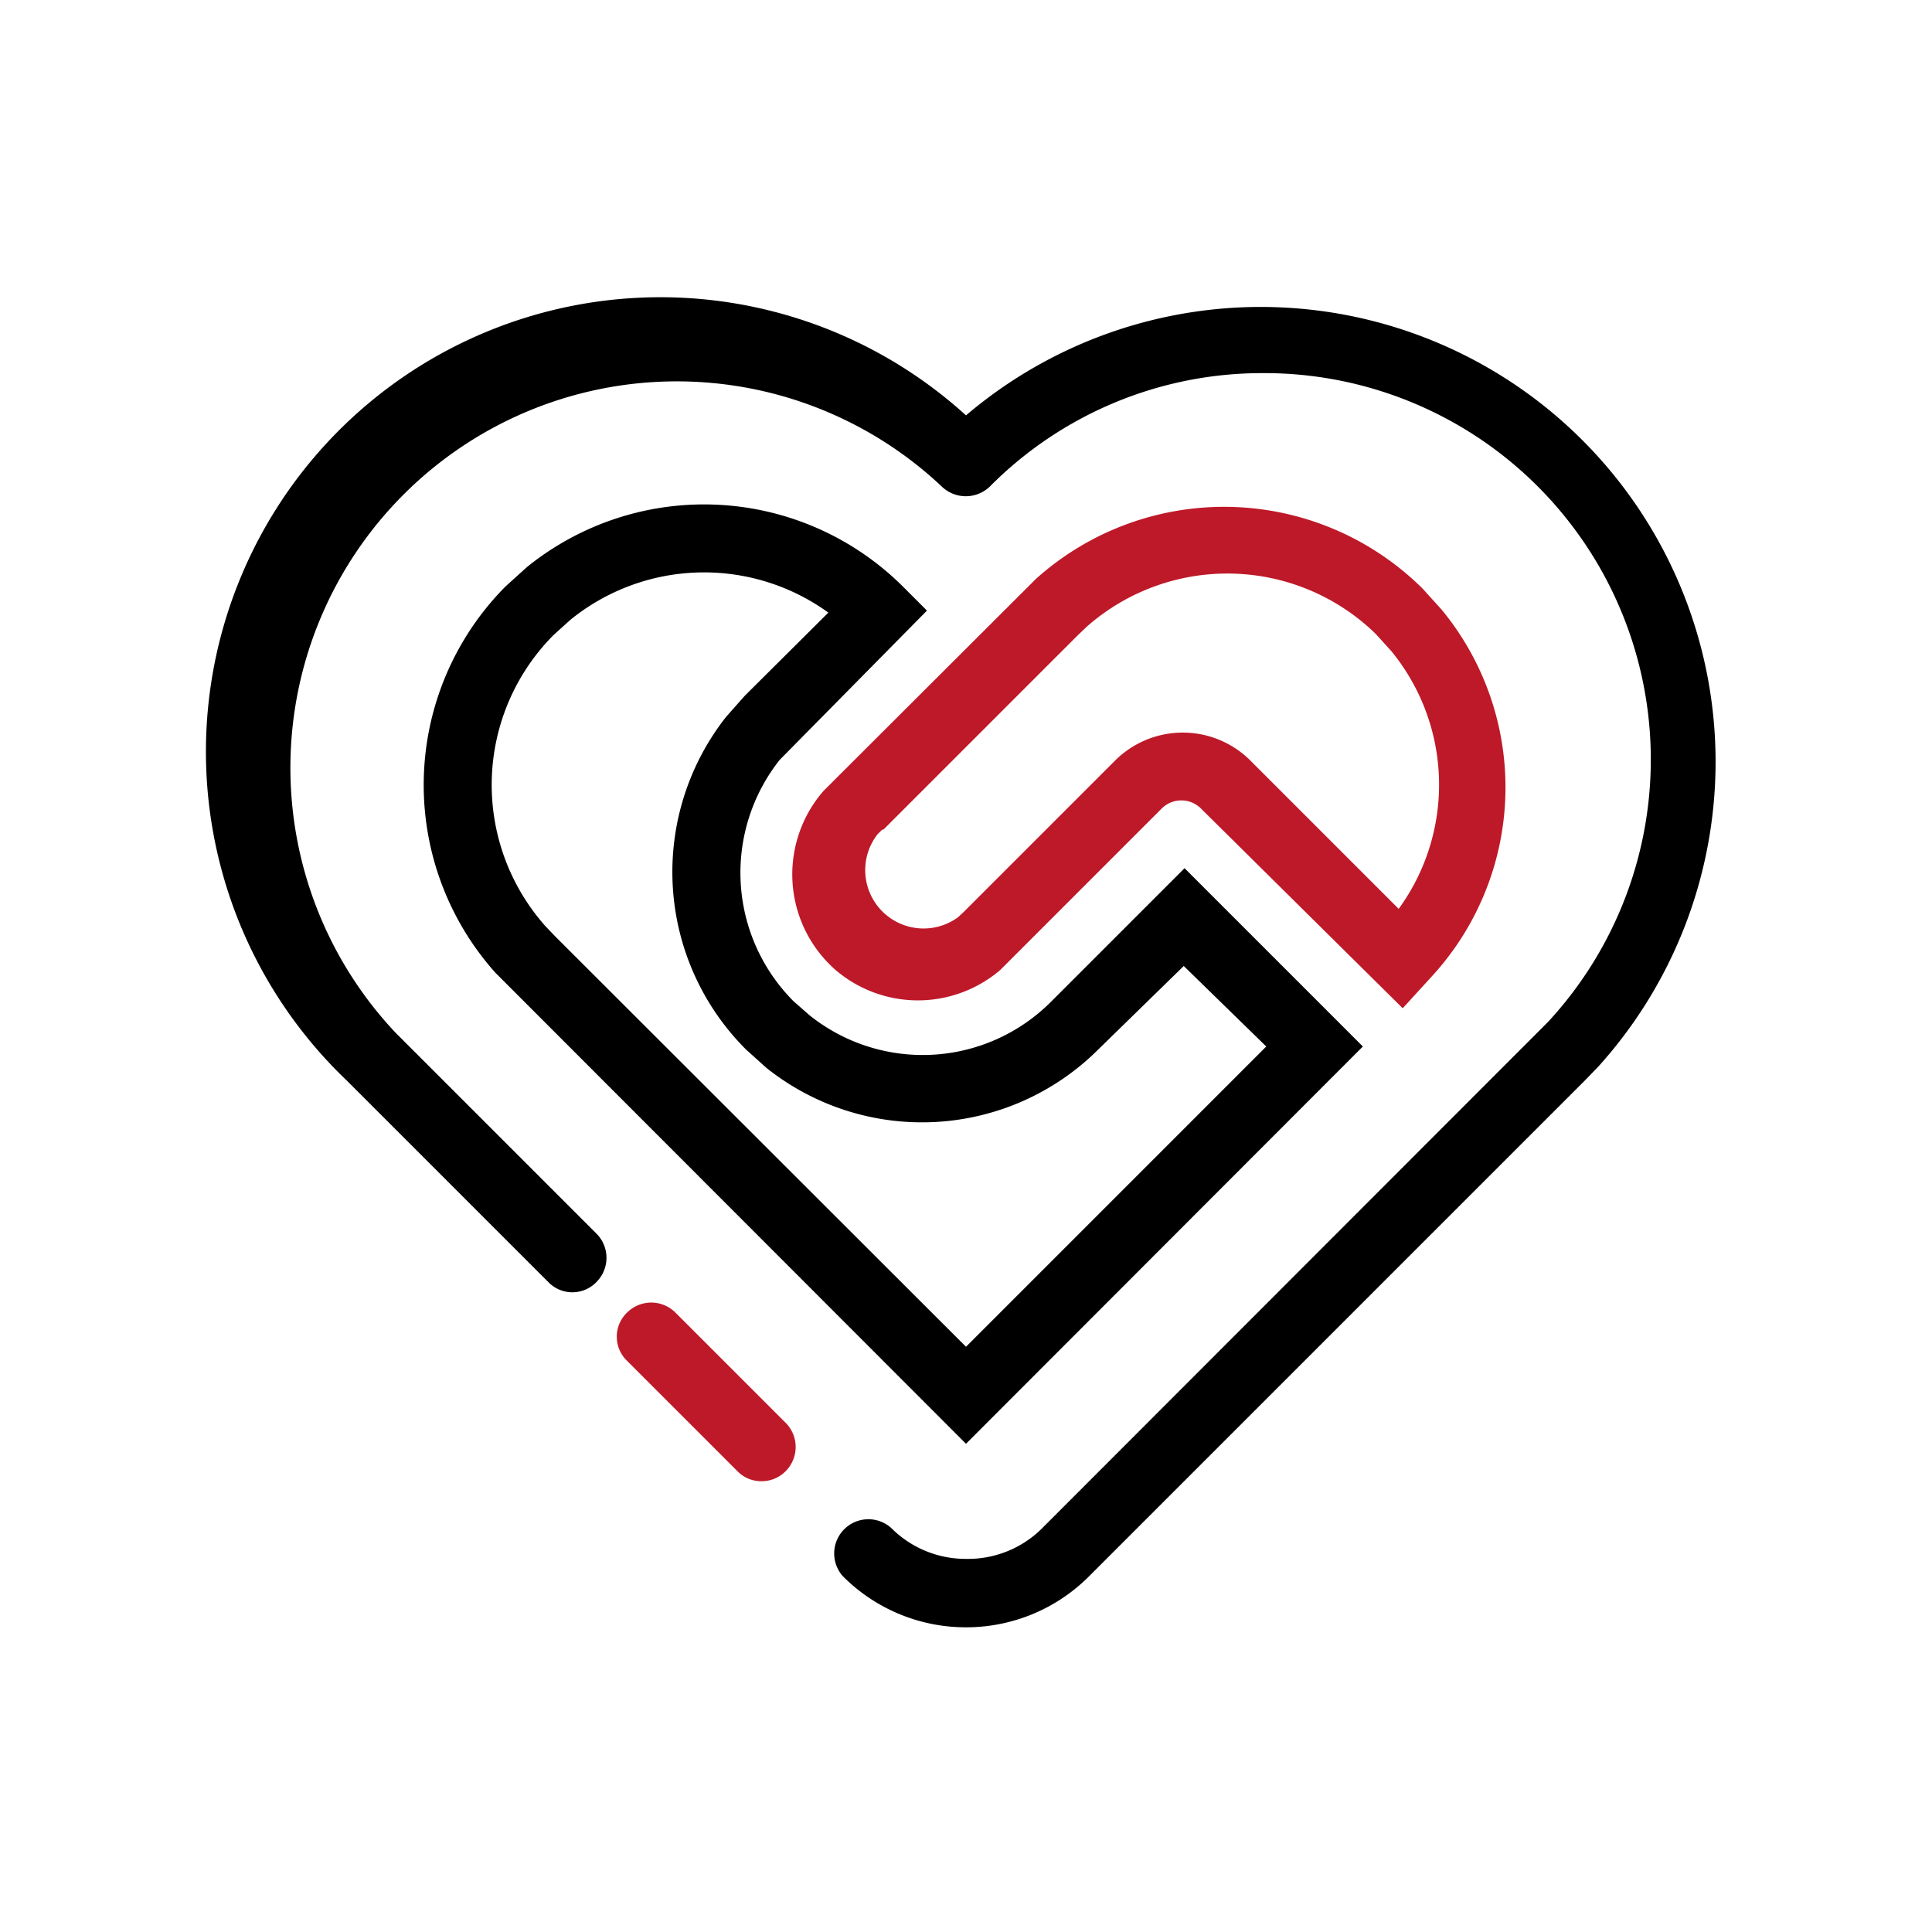
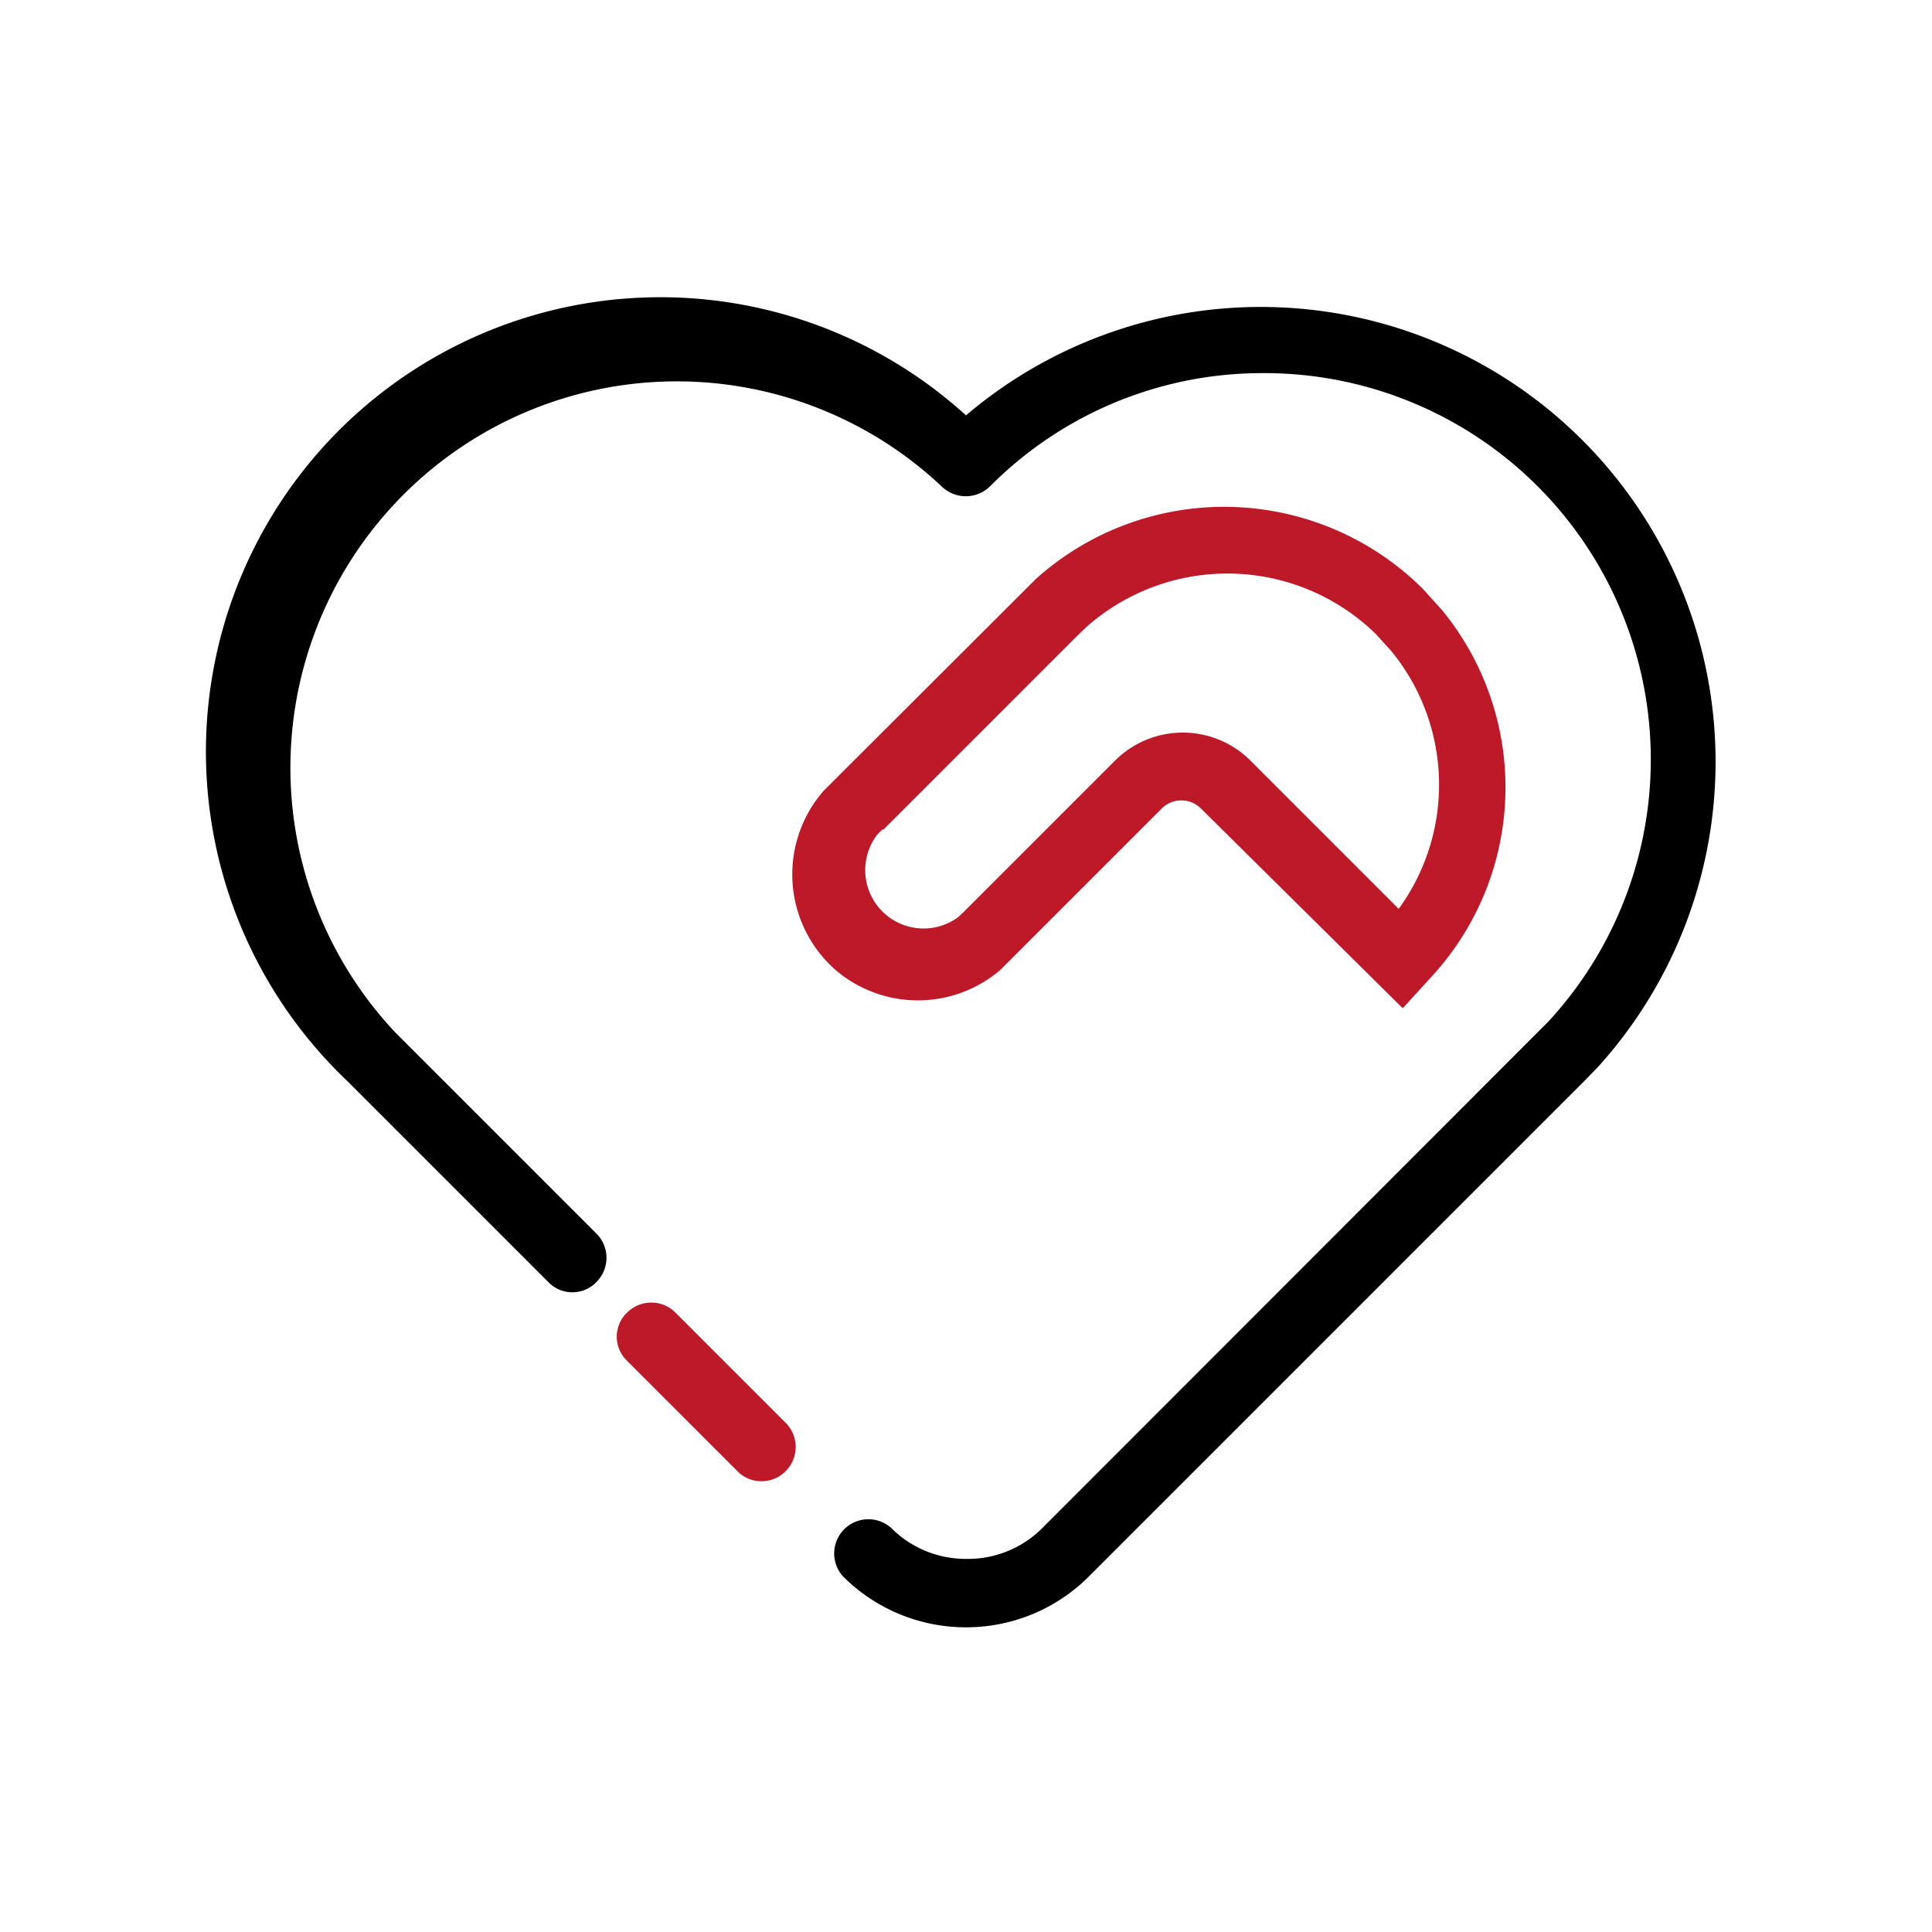
<svg xmlns="http://www.w3.org/2000/svg" t="1735128375046" class="icon" viewBox="0 0 1024 1024" version="1.1" p-id="21303" width="200" height="200">
  <path d="M403.627 785.067a17.493 17.493 0 0 1-12.8-5.333l-58.453-58.453a17.707 17.707 0 0 1 0-25.6 18.133 18.133 0 0 1 25.6 0l58.453 58.453a18.133 18.133 0 0 1 0 25.6 17.707 17.707 0 0 1-12.8 5.333z" fill="#be1929" p-id="21304" data-spm-anchor-id="a313x.search_index.0.i26.4fca3a81vVRepr" class="" />
  <path d="M512 862.507a91.947 91.947 0 0 1-65.28-27.093 18.133 18.133 0 0 1 25.6-25.6 55.68 55.68 0 0 0 39.68 16.427 55.68 55.68 0 0 0 39.68-15.573l268.8-269.013a204.8 204.8 0 0 0-151.04-343.893 203.307 203.307 0 0 0-144.64 59.947 18.347 18.347 0 0 1-25.813 0A204.8 204.8 0 0 0 209.493 547.2l106.667 106.667a18.133 18.133 0 0 1 0 25.6 17.707 17.707 0 0 1-25.6 0l-106.667-106.667A240.853 240.853 0 0 1 512 220.16a241.067 241.067 0 0 1 334.933 345.387l-6.827 7.04-262.827 262.827A91.947 91.947 0 0 1 512 862.507z" p-id="21305" data-spm-anchor-id="a313x.search_index.0.i23.4fca3a81vVRepr" class="" fill="#000000" />
-   <path d="M512 765.227l-249.387-249.6a149.333 149.333 0 0 1 5.333-204.8l11.307-10.24a149.333 149.333 0 0 1 199.253 10.24l12.8 12.8-78.08 79.147a96.427 96.427 0 0 0 7.467 128l8.533 7.467a96 96 0 0 0 128-7.467l70.613-70.613L722.347 554.667z m-218.453-428.8a112.64 112.64 0 0 0-4.267 154.667l4.693 4.907L512 713.813 671.147 554.667l-43.733-42.667-45.013 43.947a132.267 132.267 0 0 1-176.213 10.027l-10.667-9.6a132.907 132.907 0 0 1-10.667-176.427l9.813-11.093 44.373-44.16a112.427 112.427 0 0 0-136.747 3.84z" p-id="21306" data-spm-anchor-id="a313x.search_index.0.i24.4fca3a81vVRepr" class="" fill="#000000" />
  <path d="M743.467 534.4l-106.667-105.6a14.72 14.72 0 0 0-21.333 0l-85.333 85.333a67.2 67.2 0 0 1-87.253 0 67.413 67.413 0 0 1-6.4-94.933l3.84-3.84 108.8-108.587a149.333 149.333 0 0 1 205.013 5.333l10.027 11.093a148.053 148.053 0 0 1-4.907 193.92z m-275.84-94.72l-2.56 2.56a30.933 30.933 0 0 0 42.667 43.947l2.987-2.773 80.213-80.213a50.773 50.773 0 0 1 71.893 0l78.507 78.507a111.787 111.787 0 0 0-3.84-136.533l-8.32-9.173a112.64 112.64 0 0 0-153.173-3.84l-4.907 4.693-102.827 102.827z" fill="#be1929" p-id="21307" data-spm-anchor-id="a313x.search_index.0.i25.4fca3a81vVRepr" class="" />
</svg>